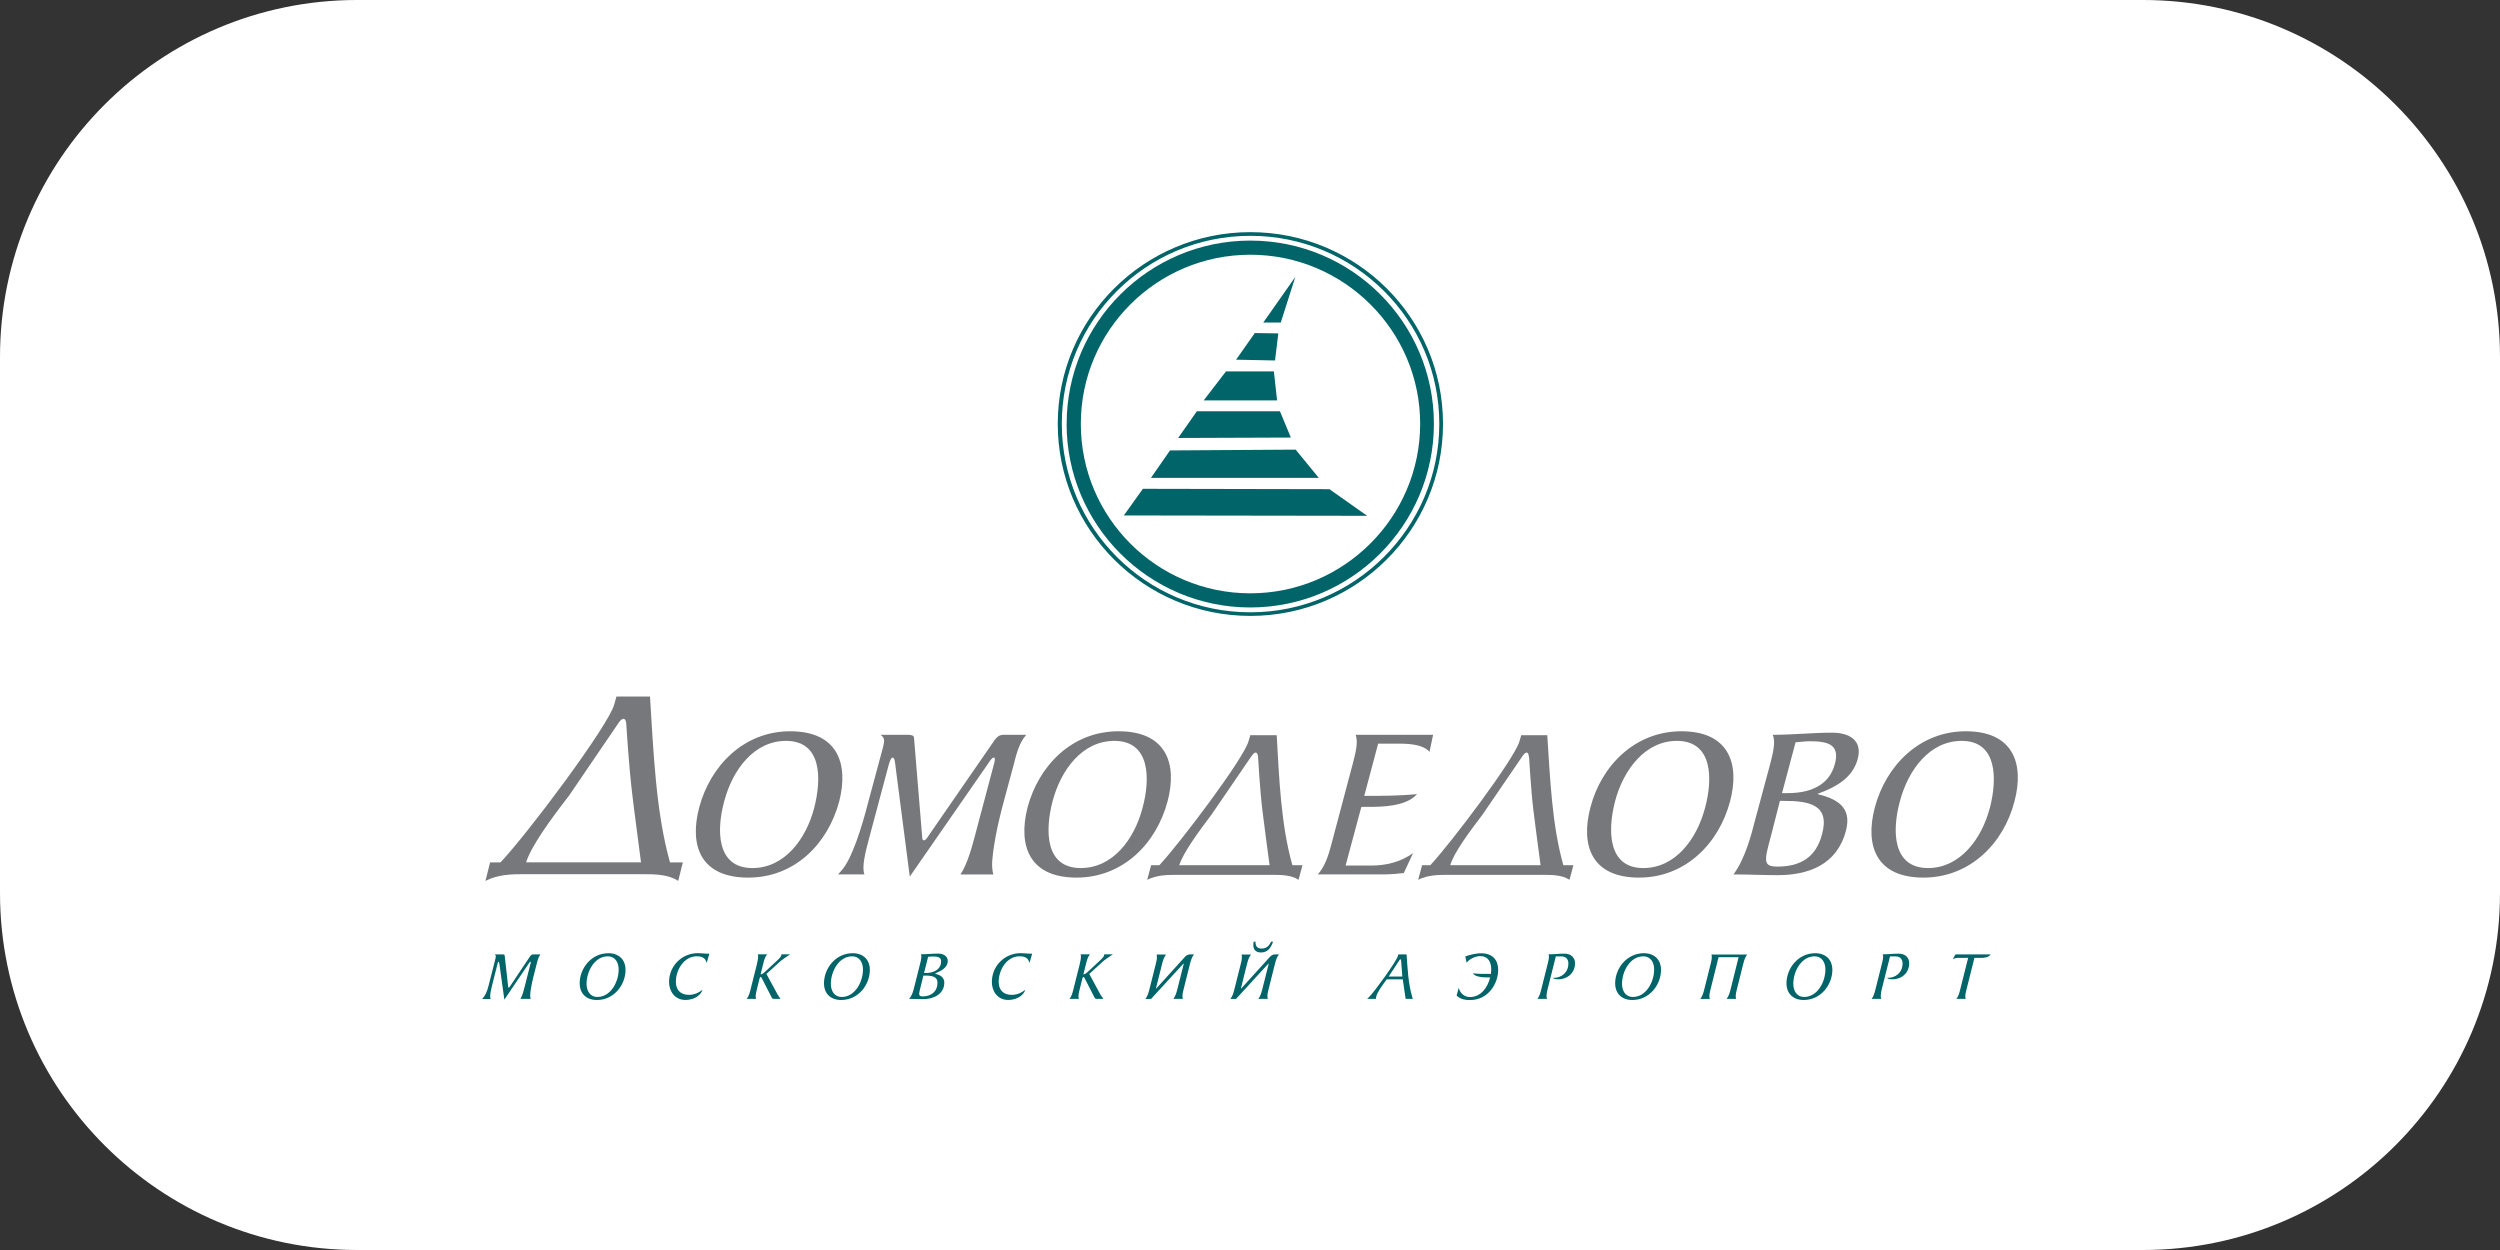
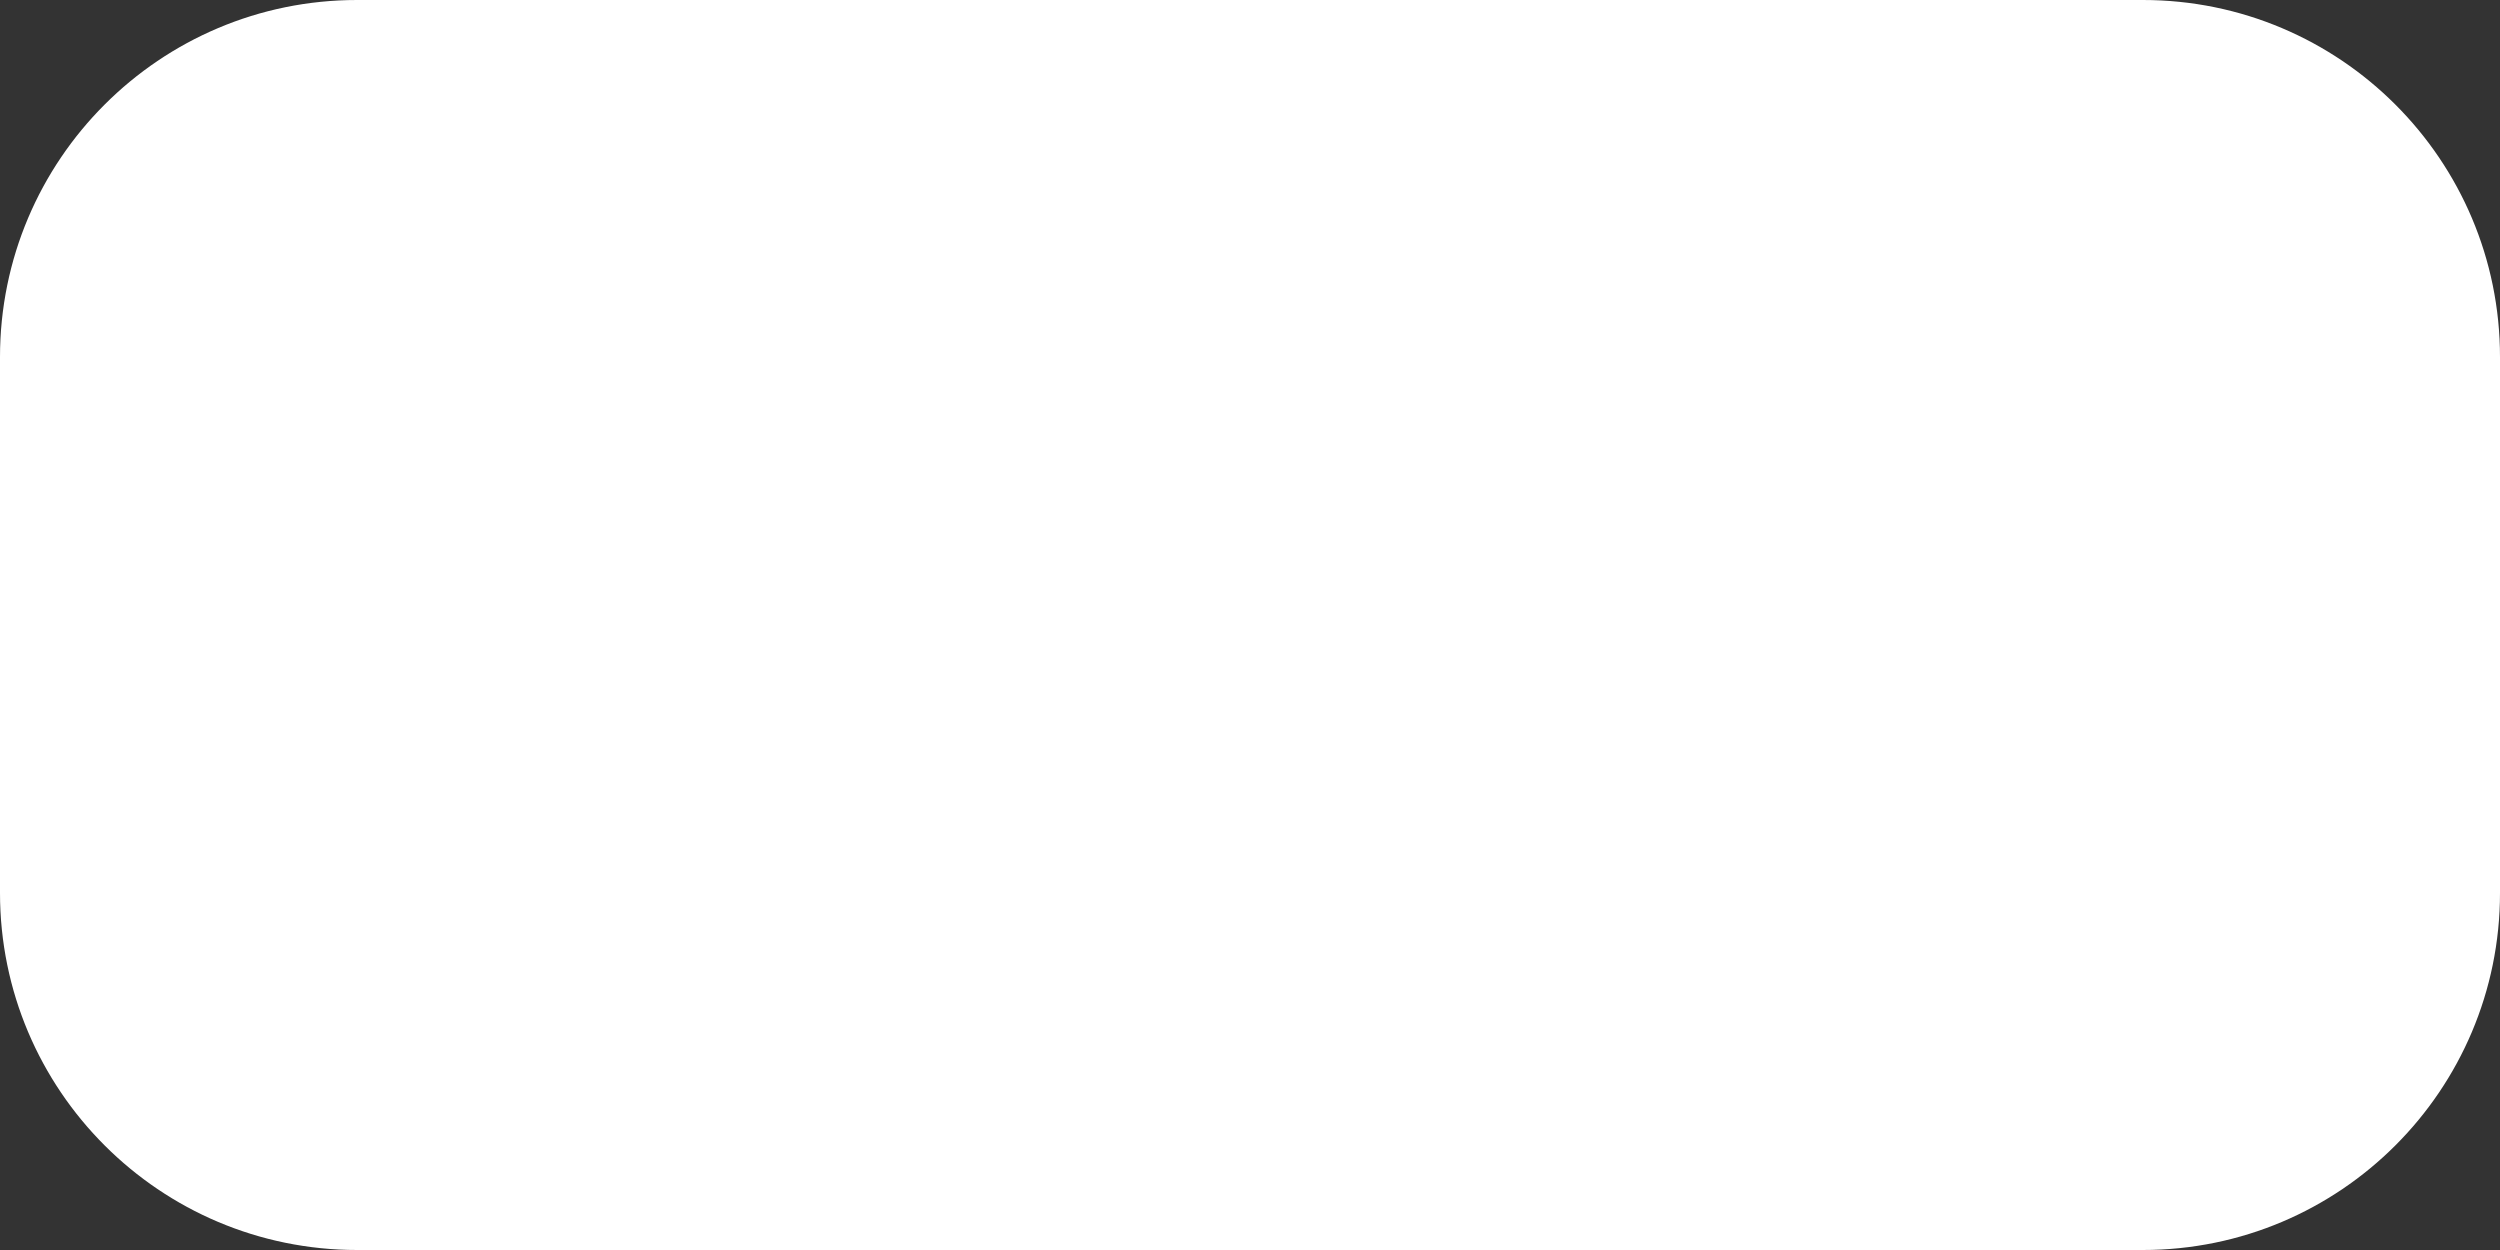
<svg xmlns="http://www.w3.org/2000/svg" width="140" height="70" viewBox="0 0 140 70" fill="none">
  <rect x="0" y="0" width="140" height="70" fill="#333333" stroke="none" />
  <g clip-path="url(#clip0_3369_1954)">
    <path d="M120 0H20C8.954 0 0 8.954 0 20V50C0 61.046 8.954 70 20 70H120C131.046 70 140 61.046 140 50V20C140 8.954 131.046 0 120 0Z" fill="white" />
    <g clip-path="url(#clip1_3369_1954)">
      <path fill-rule="evenodd" clip-rule="evenodd" d="M59.234 23.735C59.234 29.677 64.071 34.491 70.021 34.491C75.971 34.491 80.808 29.677 80.808 23.735C80.808 17.793 75.967 13 70.021 13C64.074 13 59.234 17.814 59.234 23.735ZM59.461 23.735C59.461 17.927 64.184 13.206 70.021 13.206C75.857 13.206 80.601 17.927 80.601 23.735C80.601 29.544 75.857 34.289 70.021 34.289C64.184 34.289 59.461 29.564 59.461 23.735Z" fill="#006469" />
      <path fill-rule="evenodd" clip-rule="evenodd" d="M60.526 23.735C60.526 18.513 64.774 14.265 70.017 14.265C75.261 14.265 79.529 18.513 79.529 23.735C79.529 28.957 75.261 33.226 70.017 33.226C64.774 33.226 60.526 28.978 60.526 23.735ZM59.73 23.735C59.73 29.407 64.34 34.018 70.014 34.018C75.688 34.018 80.298 29.407 80.298 23.735C80.298 18.064 75.695 13.473 70.017 13.473C64.34 13.473 59.733 18.081 59.733 23.732L59.73 23.735Z" fill="#006469" />
      <path fill-rule="evenodd" clip-rule="evenodd" d="M67.023 23.032L65.976 24.527L72.288 24.503L71.678 23.032H67.023Z" fill="#006469" />
      <path fill-rule="evenodd" clip-rule="evenodd" d="M70.269 18.651L69.221 20.142L71.402 20.187L71.585 18.671L70.269 18.651Z" fill="#006469" />
      <path fill-rule="evenodd" clip-rule="evenodd" d="M68.656 20.797L67.406 22.422H71.516L71.337 20.797H68.656Z" fill="#006469" />
      <path fill-rule="evenodd" clip-rule="evenodd" d="M64.002 27.373L62.934 28.865L76.56 28.885L74.448 27.394L64.002 27.373Z" fill="#006469" />
      <path fill-rule="evenodd" clip-rule="evenodd" d="M72.539 15.506L70.744 18.061H71.723L72.539 15.506Z" fill="#006469" />
-       <path fill-rule="evenodd" clip-rule="evenodd" d="M65.521 25.224L64.453 26.76H73.852L72.556 25.179L65.518 25.224H65.521Z" fill="#006469" />
      <path fill-rule="evenodd" clip-rule="evenodd" d="M100.556 41.568C100.835 41.548 101.097 41.51 101.334 41.51C102.334 41.51 103.054 41.668 102.754 42.782C102.413 44.075 101.214 44.414 100.135 44.414H99.794L100.552 41.568H100.556ZM98.296 45.885C98.055 46.838 97.717 48.093 97.076 48.968C97.917 48.968 98.737 49.009 99.553 49.009C101.231 49.009 102.871 48.45 103.371 46.523C103.729 45.189 102.85 44.733 101.793 44.472V44.452C102.771 44.095 103.753 43.578 104.032 42.501C104.311 41.448 103.553 41.03 102.592 41.03C101.514 41.03 100.373 41.15 99.274 41.15C99.453 41.568 99.274 42.203 99.136 42.762L98.296 45.885ZM99.674 44.85H99.894C101.293 44.85 102.492 45.049 102.034 46.718C101.693 48.032 100.797 48.529 99.536 48.529C98.716 48.529 98.795 48.21 99.178 46.797L99.677 44.846L99.674 44.85Z" fill="#77787B" />
      <path fill-rule="evenodd" clip-rule="evenodd" d="M45.594 45.247C45.136 46.996 43.933 48.611 42.135 48.611C40.116 48.611 40.116 46.482 40.557 44.87C41.019 43.118 42.218 41.489 44.016 41.489C46.035 41.489 46.014 43.619 45.594 45.247ZM46.993 44.891C47.551 42.724 46.872 40.951 44.254 40.951C41.635 40.951 39.778 42.899 39.158 45.206C38.579 47.394 39.258 49.146 41.897 49.146C44.536 49.146 46.373 47.215 46.993 44.887V44.891Z" fill="#77787B" />
      <path fill-rule="evenodd" clip-rule="evenodd" d="M57.466 41.154C57.046 41.63 56.908 42.288 56.746 42.902C56.367 44.356 55.888 45.885 55.668 47.359C55.589 47.915 55.489 48.474 55.627 48.971H53.787C54.186 48.354 54.428 47.438 54.607 46.763L55.685 42.703C55.706 42.583 55.744 42.426 55.664 42.426C55.565 42.426 55.506 42.525 55.444 42.604L50.948 49.088L50.169 43.08C50.128 42.724 50.107 42.426 49.99 42.426C49.89 42.426 49.828 42.645 49.77 42.823L48.708 46.801C48.45 47.754 48.25 48.553 48.409 48.968H46.931L47.089 48.789C47.709 48.152 48.288 46.225 48.629 44.891L49.449 41.846C49.528 41.507 49.57 41.328 49.308 41.15H50.865C51.006 41.15 51.186 41.171 51.186 41.328L51.627 46.681C51.647 46.859 51.627 47.058 51.727 47.058C51.847 47.058 51.906 46.938 52.026 46.76L55.544 41.668C55.723 41.411 55.864 41.15 56.181 41.15H57.459L57.466 41.154Z" fill="#77787B" />
      <path fill-rule="evenodd" clip-rule="evenodd" d="M63.981 45.247C63.523 46.996 62.324 48.611 60.522 48.611C58.503 48.611 58.524 46.482 58.944 44.87C59.406 43.118 60.605 41.489 62.403 41.489C64.422 41.489 64.422 43.619 63.981 45.247ZM65.38 44.891C65.959 42.724 65.28 40.951 62.641 40.951C60.002 40.951 58.166 42.899 57.545 45.206C56.987 47.394 57.666 49.146 60.284 49.146C62.903 49.146 64.763 47.215 65.38 44.887V44.891Z" fill="#77787B" />
      <path fill-rule="evenodd" clip-rule="evenodd" d="M75.354 48.471H76.794C77.573 48.471 78.413 48.292 79.133 47.774L78.613 48.889C78.272 48.93 77.855 48.968 77.414 48.968H73.797C74.176 48.549 74.396 47.915 74.537 47.356L75.757 42.762C75.898 42.206 76.077 41.568 75.915 41.15H80.253L80.053 42.103C79.716 41.726 79.075 41.644 78.334 41.644H77.176L76.398 44.569C77.356 44.569 78.375 44.569 79.354 44.469C78.734 45.186 77.314 45.186 76.556 45.186H76.236L75.354 48.467V48.471Z" fill="#77787B" />
      <path fill-rule="evenodd" clip-rule="evenodd" d="M95.481 45.247C95.019 46.996 93.82 48.611 92.022 48.611C90.024 48.611 90.024 46.482 90.444 44.87C90.906 43.118 92.122 41.489 93.903 41.489C95.922 41.489 95.922 43.619 95.481 45.247ZM96.88 44.891C97.459 42.724 96.78 40.951 94.162 40.951C91.543 40.951 89.665 42.899 89.066 45.206C88.487 47.394 89.166 49.146 91.784 49.146C94.403 49.146 96.263 47.215 96.88 44.887V44.891Z" fill="#77787B" />
      <path fill-rule="evenodd" clip-rule="evenodd" d="M111.429 45.247C110.971 46.996 109.751 48.611 107.973 48.611C105.955 48.611 105.955 46.482 106.395 44.87C106.857 43.118 108.056 41.489 109.855 41.489C111.853 41.489 111.853 43.619 111.432 45.247H111.429ZM112.807 44.891C113.386 42.724 112.707 40.951 110.089 40.951C107.47 40.951 105.61 42.899 104.993 45.206C104.414 47.394 105.093 49.146 107.712 49.146C110.33 49.146 112.208 47.215 112.807 44.887V44.891Z" fill="#77787B" />
      <path fill-rule="evenodd" clip-rule="evenodd" d="M72.374 48.45C71.733 46.201 71.633 43.578 71.495 41.171H70.017L69.917 41.51C69.659 42.467 66.079 47.219 64.922 48.453H64.463L64.243 49.269C64.801 48.992 65.383 48.992 65.921 48.992H71.178C71.74 48.992 72.298 48.992 72.718 49.269L72.939 48.453H72.381L72.374 48.45ZM67.895 45.546L70.014 42.443C70.072 42.384 70.193 42.144 70.314 42.144C70.434 42.144 70.455 42.364 70.455 42.443C70.455 42.443 70.555 44.233 70.696 45.388C70.796 46.225 70.996 47.696 71.096 48.45H66.038C66.258 47.754 67.099 46.602 67.898 45.546H67.895Z" fill="#77787B" />
-       <path fill-rule="evenodd" clip-rule="evenodd" d="M87.547 48.45C86.909 46.201 86.806 43.578 86.647 41.171H85.19L85.09 41.51C84.832 42.467 81.252 47.219 80.095 48.453H79.636L79.416 49.269C79.974 48.992 80.556 48.992 81.094 48.992H86.351C86.909 48.992 87.471 48.992 87.891 49.269L88.112 48.453H87.55L87.547 48.45ZM83.071 45.546L85.19 42.443C85.231 42.384 85.369 42.144 85.49 42.144C85.61 42.144 85.61 42.364 85.631 42.443C85.631 42.443 85.731 44.233 85.872 45.388C85.972 46.225 86.172 47.696 86.272 48.45H81.214C81.414 47.754 82.272 46.602 83.075 45.546H83.071Z" fill="#77787B" />
      <path fill-rule="evenodd" clip-rule="evenodd" d="M37.518 48.292C36.719 45.429 36.598 42.086 36.399 39.004H34.521L34.4 39.443C34.08 40.636 29.525 46.722 28.023 48.296H27.444L27.186 49.331C27.885 48.971 28.626 48.954 29.326 48.954H36.02C36.719 48.954 37.439 48.974 37.98 49.331L38.238 48.296H37.518V48.292ZM31.841 44.593L34.538 40.632C34.597 40.553 34.759 40.255 34.917 40.255C35.058 40.255 35.076 40.516 35.076 40.632C35.076 40.632 35.217 42.899 35.396 44.39C35.517 45.443 35.775 47.315 35.896 48.289H29.463C29.742 47.394 30.821 45.902 31.841 44.589V44.593Z" fill="#77787B" />
      <path fill-rule="evenodd" clip-rule="evenodd" d="M27.748 53.665C27.758 53.624 27.768 53.586 27.768 53.555C27.768 53.511 27.751 53.48 27.706 53.446H28.154C28.202 53.446 28.258 53.452 28.261 53.504L28.45 55.184C28.457 55.242 28.45 55.307 28.482 55.307C28.516 55.307 28.54 55.27 28.575 55.215L29.646 53.61C29.701 53.528 29.753 53.446 29.849 53.446H30.27C30.139 53.593 30.101 53.806 30.049 54.001C29.932 54.471 29.791 54.958 29.722 55.427C29.704 55.534 29.691 55.643 29.691 55.743C29.691 55.808 29.698 55.877 29.718 55.938H29.143C29.26 55.743 29.332 55.455 29.387 55.235L29.715 53.939C29.722 53.919 29.725 53.891 29.725 53.878C29.725 53.864 29.722 53.854 29.708 53.854C29.68 53.854 29.66 53.881 29.642 53.912L28.244 55.979L27.978 54.063C27.961 53.95 27.947 53.857 27.92 53.857C27.892 53.857 27.872 53.929 27.858 53.987L27.538 55.256C27.486 55.468 27.451 55.65 27.451 55.787C27.451 55.849 27.458 55.904 27.475 55.945H27C27.179 55.753 27.279 55.523 27.362 55.191L27.748 53.672V53.665Z" fill="#006469" />
      <path fill-rule="evenodd" clip-rule="evenodd" d="M32.461 55.078C32.461 54.214 33.126 53.38 34.066 53.38C34.717 53.38 35.031 53.806 35.031 54.299C35.031 55.167 34.373 56 33.425 56C32.774 56 32.461 55.571 32.461 55.078ZM34.645 54.289C34.645 53.919 34.469 53.555 34.032 53.555C33.305 53.555 32.847 54.385 32.847 55.095C32.847 55.465 33.022 55.829 33.46 55.829C34.19 55.829 34.645 54.999 34.645 54.289Z" fill="#006469" />
      <path fill-rule="evenodd" clip-rule="evenodd" d="M39.579 53.905H39.568C39.517 53.737 39.43 53.552 39.027 53.552C38.297 53.552 37.849 54.313 37.849 54.982C37.849 55.403 38.076 55.712 38.583 55.712C38.92 55.712 39.186 55.554 39.334 55.431L39.327 55.455C39.282 55.63 38.989 55.997 38.376 55.997C37.801 55.997 37.467 55.517 37.467 54.995C37.467 54.08 38.197 53.377 39.076 53.377C39.303 53.377 39.461 53.408 39.723 53.408L39.582 53.902L39.579 53.905Z" fill="#006469" />
-       <path fill-rule="evenodd" clip-rule="evenodd" d="M42.393 53.956C42.424 53.833 42.455 53.696 42.455 53.576C42.455 53.524 42.452 53.483 42.435 53.442H42.962C42.841 53.576 42.789 53.778 42.745 53.953L42.593 54.563C42.648 54.563 42.724 54.532 42.817 54.443L43.551 53.761C43.665 53.658 43.73 53.572 43.747 53.518C43.754 53.487 43.761 53.459 43.761 53.442H44.247C44.02 53.603 43.84 53.699 43.627 53.895L42.92 54.539L43.434 55.489C43.506 55.64 43.609 55.808 43.709 55.935H43.324C43.255 55.935 43.224 55.894 43.2 55.829L42.655 54.766C42.635 54.728 42.617 54.707 42.597 54.707C42.569 54.707 42.545 54.745 42.531 54.81L42.38 55.424C42.349 55.544 42.318 55.681 42.318 55.794C42.318 55.846 42.324 55.89 42.342 55.935H41.815C41.932 55.801 41.983 55.599 42.028 55.424L42.397 53.956H42.393Z" fill="#006469" />
      <path fill-rule="evenodd" clip-rule="evenodd" d="M46.142 55.078C46.142 54.214 46.807 53.38 47.747 53.38C48.398 53.38 48.712 53.806 48.712 54.299C48.712 55.167 48.054 56 47.106 56C46.455 56 46.142 55.571 46.142 55.078ZM48.326 54.289C48.326 53.919 48.15 53.555 47.713 53.555C46.986 53.555 46.528 54.385 46.528 55.095C46.528 55.465 46.703 55.829 47.141 55.829C47.871 55.829 48.326 54.999 48.326 54.289Z" fill="#006469" />
      <path fill-rule="evenodd" clip-rule="evenodd" d="M52.371 54.522C52.371 54.522 52.381 54.532 52.402 54.543C52.664 54.598 52.881 54.748 52.881 55.023C52.881 55.698 52.24 55.952 51.696 55.952C51.43 55.952 51.168 55.935 50.903 55.935C51.072 55.767 51.127 55.554 51.203 55.256L51.53 53.953C51.561 53.83 51.596 53.692 51.596 53.572C51.596 53.524 51.589 53.48 51.571 53.439C51.916 53.439 52.199 53.401 52.546 53.401C52.808 53.401 53.074 53.535 53.074 53.806C53.074 54.179 52.719 54.368 52.405 54.495C52.385 54.502 52.374 54.512 52.374 54.519L52.371 54.522ZM51.558 55.246C51.509 55.441 51.475 55.575 51.475 55.657C51.475 55.767 51.53 55.798 51.678 55.798C52.133 55.798 52.498 55.537 52.498 55.03C52.498 54.673 52.164 54.632 51.775 54.632H51.709L51.558 55.249V55.246ZM51.747 54.488H51.854C52.202 54.488 52.702 54.351 52.702 53.823C52.702 53.596 52.498 53.562 52.223 53.562C52.147 53.562 52.064 53.569 51.974 53.579L51.747 54.488Z" fill="#006469" />
      <path fill-rule="evenodd" clip-rule="evenodd" d="M57.656 53.905H57.645C57.594 53.737 57.508 53.552 57.105 53.552C56.374 53.552 55.926 54.313 55.926 54.982C55.926 55.403 56.154 55.712 56.66 55.712C56.998 55.712 57.263 55.554 57.411 55.431L57.404 55.455C57.359 55.63 57.067 55.997 56.453 55.997C55.874 55.997 55.544 55.517 55.544 54.995C55.544 54.08 56.274 53.377 57.153 53.377C57.38 53.377 57.539 53.408 57.8 53.408L57.659 53.902L57.656 53.905Z" fill="#006469" />
      <path fill-rule="evenodd" clip-rule="evenodd" d="M60.471 53.956C60.502 53.833 60.532 53.696 60.532 53.576C60.532 53.524 60.529 53.483 60.512 53.442H61.039C60.918 53.576 60.867 53.778 60.822 53.953L60.67 54.563C60.725 54.563 60.801 54.532 60.894 54.443L61.628 53.761C61.742 53.658 61.807 53.572 61.825 53.518C61.831 53.487 61.838 53.459 61.838 53.442H62.324C62.097 53.603 61.914 53.699 61.704 53.895L60.998 54.539L61.511 55.489C61.583 55.64 61.687 55.808 61.787 55.935H61.401C61.332 55.935 61.304 55.894 61.277 55.829L60.732 54.766C60.712 54.728 60.694 54.707 60.674 54.707C60.646 54.707 60.622 54.745 60.608 54.81L60.457 55.424C60.426 55.544 60.395 55.681 60.395 55.794C60.395 55.846 60.402 55.89 60.419 55.935H59.892C60.009 55.801 60.06 55.599 60.105 55.424L60.474 53.956H60.471Z" fill="#006469" />
      <path fill-rule="evenodd" clip-rule="evenodd" d="M64.736 55.321C64.732 55.345 64.732 55.355 64.739 55.355C64.746 55.355 64.753 55.352 64.767 55.338L66.372 53.569C66.455 53.49 66.541 53.446 66.644 53.446H66.865C66.741 53.603 66.689 53.782 66.644 53.956L66.276 55.424C66.248 55.541 66.217 55.667 66.217 55.781C66.217 55.835 66.224 55.887 66.241 55.938H65.707C65.828 55.781 65.879 55.602 65.924 55.427L66.283 54.005C66.286 53.98 66.286 53.963 66.279 53.963C66.272 53.963 66.258 53.97 66.245 53.991L64.457 55.942H64.143C64.264 55.784 64.315 55.606 64.36 55.431L64.729 53.963C64.76 53.843 64.787 53.72 64.787 53.603C64.787 53.552 64.784 53.497 64.767 53.452H65.301C65.177 53.61 65.125 53.788 65.08 53.963L64.739 55.328L64.736 55.321Z" fill="#006469" />
      <path fill-rule="evenodd" clip-rule="evenodd" d="M69.493 55.321C69.49 55.345 69.49 55.355 69.497 55.355C69.504 55.355 69.511 55.352 69.525 55.338L71.13 53.569C71.213 53.49 71.299 53.446 71.402 53.446H71.623C71.499 53.603 71.447 53.782 71.402 53.956L71.034 55.424C71.006 55.541 70.975 55.667 70.975 55.781C70.975 55.835 70.982 55.887 70.999 55.938H70.465C70.586 55.781 70.637 55.602 70.682 55.427L71.04 54.005C71.044 53.98 71.044 53.963 71.037 53.963C71.03 53.963 71.016 53.97 71.003 53.991L69.215 55.942H68.901C69.022 55.784 69.073 55.606 69.118 55.431L69.487 53.963C69.518 53.843 69.545 53.72 69.545 53.603C69.545 53.552 69.542 53.497 69.525 53.452H70.059C69.934 53.61 69.883 53.788 69.838 53.963L69.497 55.328L69.493 55.321ZM70.307 52.732C70.3 52.962 70.389 53.12 70.644 53.12C70.92 53.12 71.065 52.979 71.182 52.732H71.292C71.171 53.086 70.985 53.339 70.61 53.339C70.234 53.339 70.138 53.065 70.207 52.732H70.31H70.307Z" fill="#006469" />
-       <path fill-rule="evenodd" clip-rule="evenodd" d="M78.716 55.938L78.555 54.844H77.655C77.404 55.184 77.128 55.568 77.073 55.791C77.063 55.842 77.052 55.887 77.049 55.938H76.56L76.673 55.829C76.963 55.547 78.179 53.867 78.275 53.552L78.306 53.446H78.768C78.823 54.224 78.861 55.071 79.075 55.794L79.116 55.938H78.713H78.716ZM78.462 53.812C78.458 53.785 78.462 53.72 78.427 53.72C78.393 53.72 78.348 53.795 78.338 53.812L77.766 54.687H78.53L78.465 53.812H78.462Z" fill="#006469" />
      <path fill-rule="evenodd" clip-rule="evenodd" d="M81.69 55.314C81.728 55.537 81.951 55.835 82.313 55.835C82.947 55.835 83.319 55.273 83.447 54.735H83.271C83.019 54.735 82.579 54.7 82.486 54.505C82.727 54.539 83.05 54.539 83.488 54.539C83.498 54.454 83.509 54.371 83.509 54.292C83.509 53.888 83.35 53.542 82.885 53.542C82.637 53.542 82.272 53.703 82.131 53.915L82.058 53.559C82.272 53.487 82.596 53.384 82.951 53.384C83.623 53.384 83.898 53.812 83.898 54.303C83.898 55.088 83.337 56.003 82.324 56.003C81.903 56.003 81.745 55.897 81.569 55.757L81.69 55.314Z" fill="#006469" />
      <path fill-rule="evenodd" clip-rule="evenodd" d="M86.675 53.956C86.706 53.833 86.74 53.696 86.74 53.576C86.74 53.528 86.734 53.483 86.716 53.442C87.03 53.442 87.302 53.404 87.609 53.404C88.015 53.404 88.201 53.665 88.201 53.939C88.201 54.481 87.777 54.841 87.271 54.841C87.064 54.841 87.016 54.803 86.954 54.755C86.978 54.759 87.002 54.759 87.03 54.759C87.388 54.759 87.829 54.505 87.829 53.95C87.829 53.761 87.736 53.559 87.44 53.559H87.126L86.658 55.424C86.634 55.527 86.606 55.65 86.606 55.767C86.606 55.829 86.613 55.887 86.634 55.935H86.093C86.213 55.798 86.265 55.578 86.306 55.424L86.675 53.956Z" fill="#006469" />
      <path fill-rule="evenodd" clip-rule="evenodd" d="M90.448 55.078C90.448 54.214 91.112 53.38 92.053 53.38C92.704 53.38 93.018 53.806 93.018 54.299C93.018 55.167 92.356 56 91.412 56C90.761 56 90.448 55.571 90.448 55.078ZM92.632 54.289C92.632 53.919 92.456 53.555 92.019 53.555C91.292 53.555 90.833 54.385 90.833 55.095C90.833 55.465 91.009 55.829 91.447 55.829C92.177 55.829 92.632 54.999 92.632 54.289Z" fill="#006469" />
-       <path fill-rule="evenodd" clip-rule="evenodd" d="M97.848 53.446C97.724 53.603 97.672 53.782 97.627 53.956L97.259 55.424C97.231 55.541 97.2 55.674 97.2 55.781C97.2 55.835 97.207 55.887 97.224 55.938H96.69C96.811 55.781 96.862 55.602 96.907 55.427L97.362 53.603H96.239L95.784 55.427C95.757 55.544 95.726 55.678 95.726 55.784C95.726 55.839 95.733 55.89 95.75 55.942H95.216C95.336 55.784 95.388 55.606 95.433 55.431L95.801 53.963C95.832 53.843 95.86 53.72 95.86 53.603C95.86 53.552 95.856 53.497 95.839 53.452H97.848V53.446Z" fill="#006469" />
+       <path fill-rule="evenodd" clip-rule="evenodd" d="M97.848 53.446C97.724 53.603 97.672 53.782 97.627 53.956L97.259 55.424C97.231 55.541 97.2 55.674 97.2 55.781C97.2 55.835 97.207 55.887 97.224 55.938H96.69C96.811 55.781 96.862 55.602 96.907 55.427L97.362 53.603H96.239L95.784 55.427C95.757 55.544 95.726 55.678 95.726 55.784C95.726 55.839 95.733 55.89 95.75 55.942H95.216C95.336 55.784 95.388 55.606 95.433 55.431L95.801 53.963C95.832 53.843 95.86 53.72 95.86 53.603C95.86 53.552 95.856 53.497 95.839 53.452H97.848Z" fill="#006469" />
      <path fill-rule="evenodd" clip-rule="evenodd" d="M100.042 55.078C100.042 54.214 100.707 53.38 101.648 53.38C102.299 53.38 102.613 53.806 102.613 54.299C102.613 55.167 101.951 56 101.007 56C100.356 56 100.042 55.571 100.042 55.078ZM102.223 54.289C102.223 53.919 102.048 53.555 101.61 53.555C100.883 53.555 100.425 54.385 100.425 55.095C100.425 55.465 100.601 55.829 101.038 55.829C101.769 55.829 102.223 54.999 102.223 54.289Z" fill="#006469" />
      <path fill-rule="evenodd" clip-rule="evenodd" d="M105.389 53.956C105.42 53.833 105.455 53.696 105.455 53.576C105.455 53.528 105.448 53.483 105.431 53.442C105.744 53.442 106.017 53.404 106.323 53.404C106.73 53.404 106.916 53.665 106.916 53.939C106.916 54.481 106.492 54.841 105.985 54.841C105.779 54.841 105.731 54.803 105.669 54.755C105.693 54.759 105.717 54.759 105.744 54.759C106.103 54.759 106.544 54.505 106.544 53.95C106.544 53.761 106.451 53.559 106.154 53.559H105.841L105.372 55.424C105.348 55.527 105.321 55.65 105.321 55.767C105.321 55.829 105.327 55.887 105.348 55.935H104.807C104.928 55.798 104.979 55.578 105.021 55.424L105.389 53.956Z" fill="#006469" />
      <path fill-rule="evenodd" clip-rule="evenodd" d="M109.555 55.938C109.672 55.805 109.724 55.602 109.768 55.427L110.216 53.641H109.655C109.565 53.641 109.469 53.651 109.355 53.727L109.503 53.446H111.477C111.367 53.614 111.119 53.641 110.96 53.641H110.568L110.12 55.427C110.089 55.547 110.058 55.685 110.058 55.798C110.058 55.849 110.065 55.894 110.082 55.938H109.555Z" fill="#006469" />
    </g>
  </g>
  <defs>
    <clipPath id="clip0_3369_1954">
      <rect width="140" height="70" fill="white" />
    </clipPath>
    <clipPath id="clip1_3369_1954">
-       <rect width="86" height="43" fill="white" transform="translate(27 13)" />
-     </clipPath>
+       </clipPath>
  </defs>
</svg>